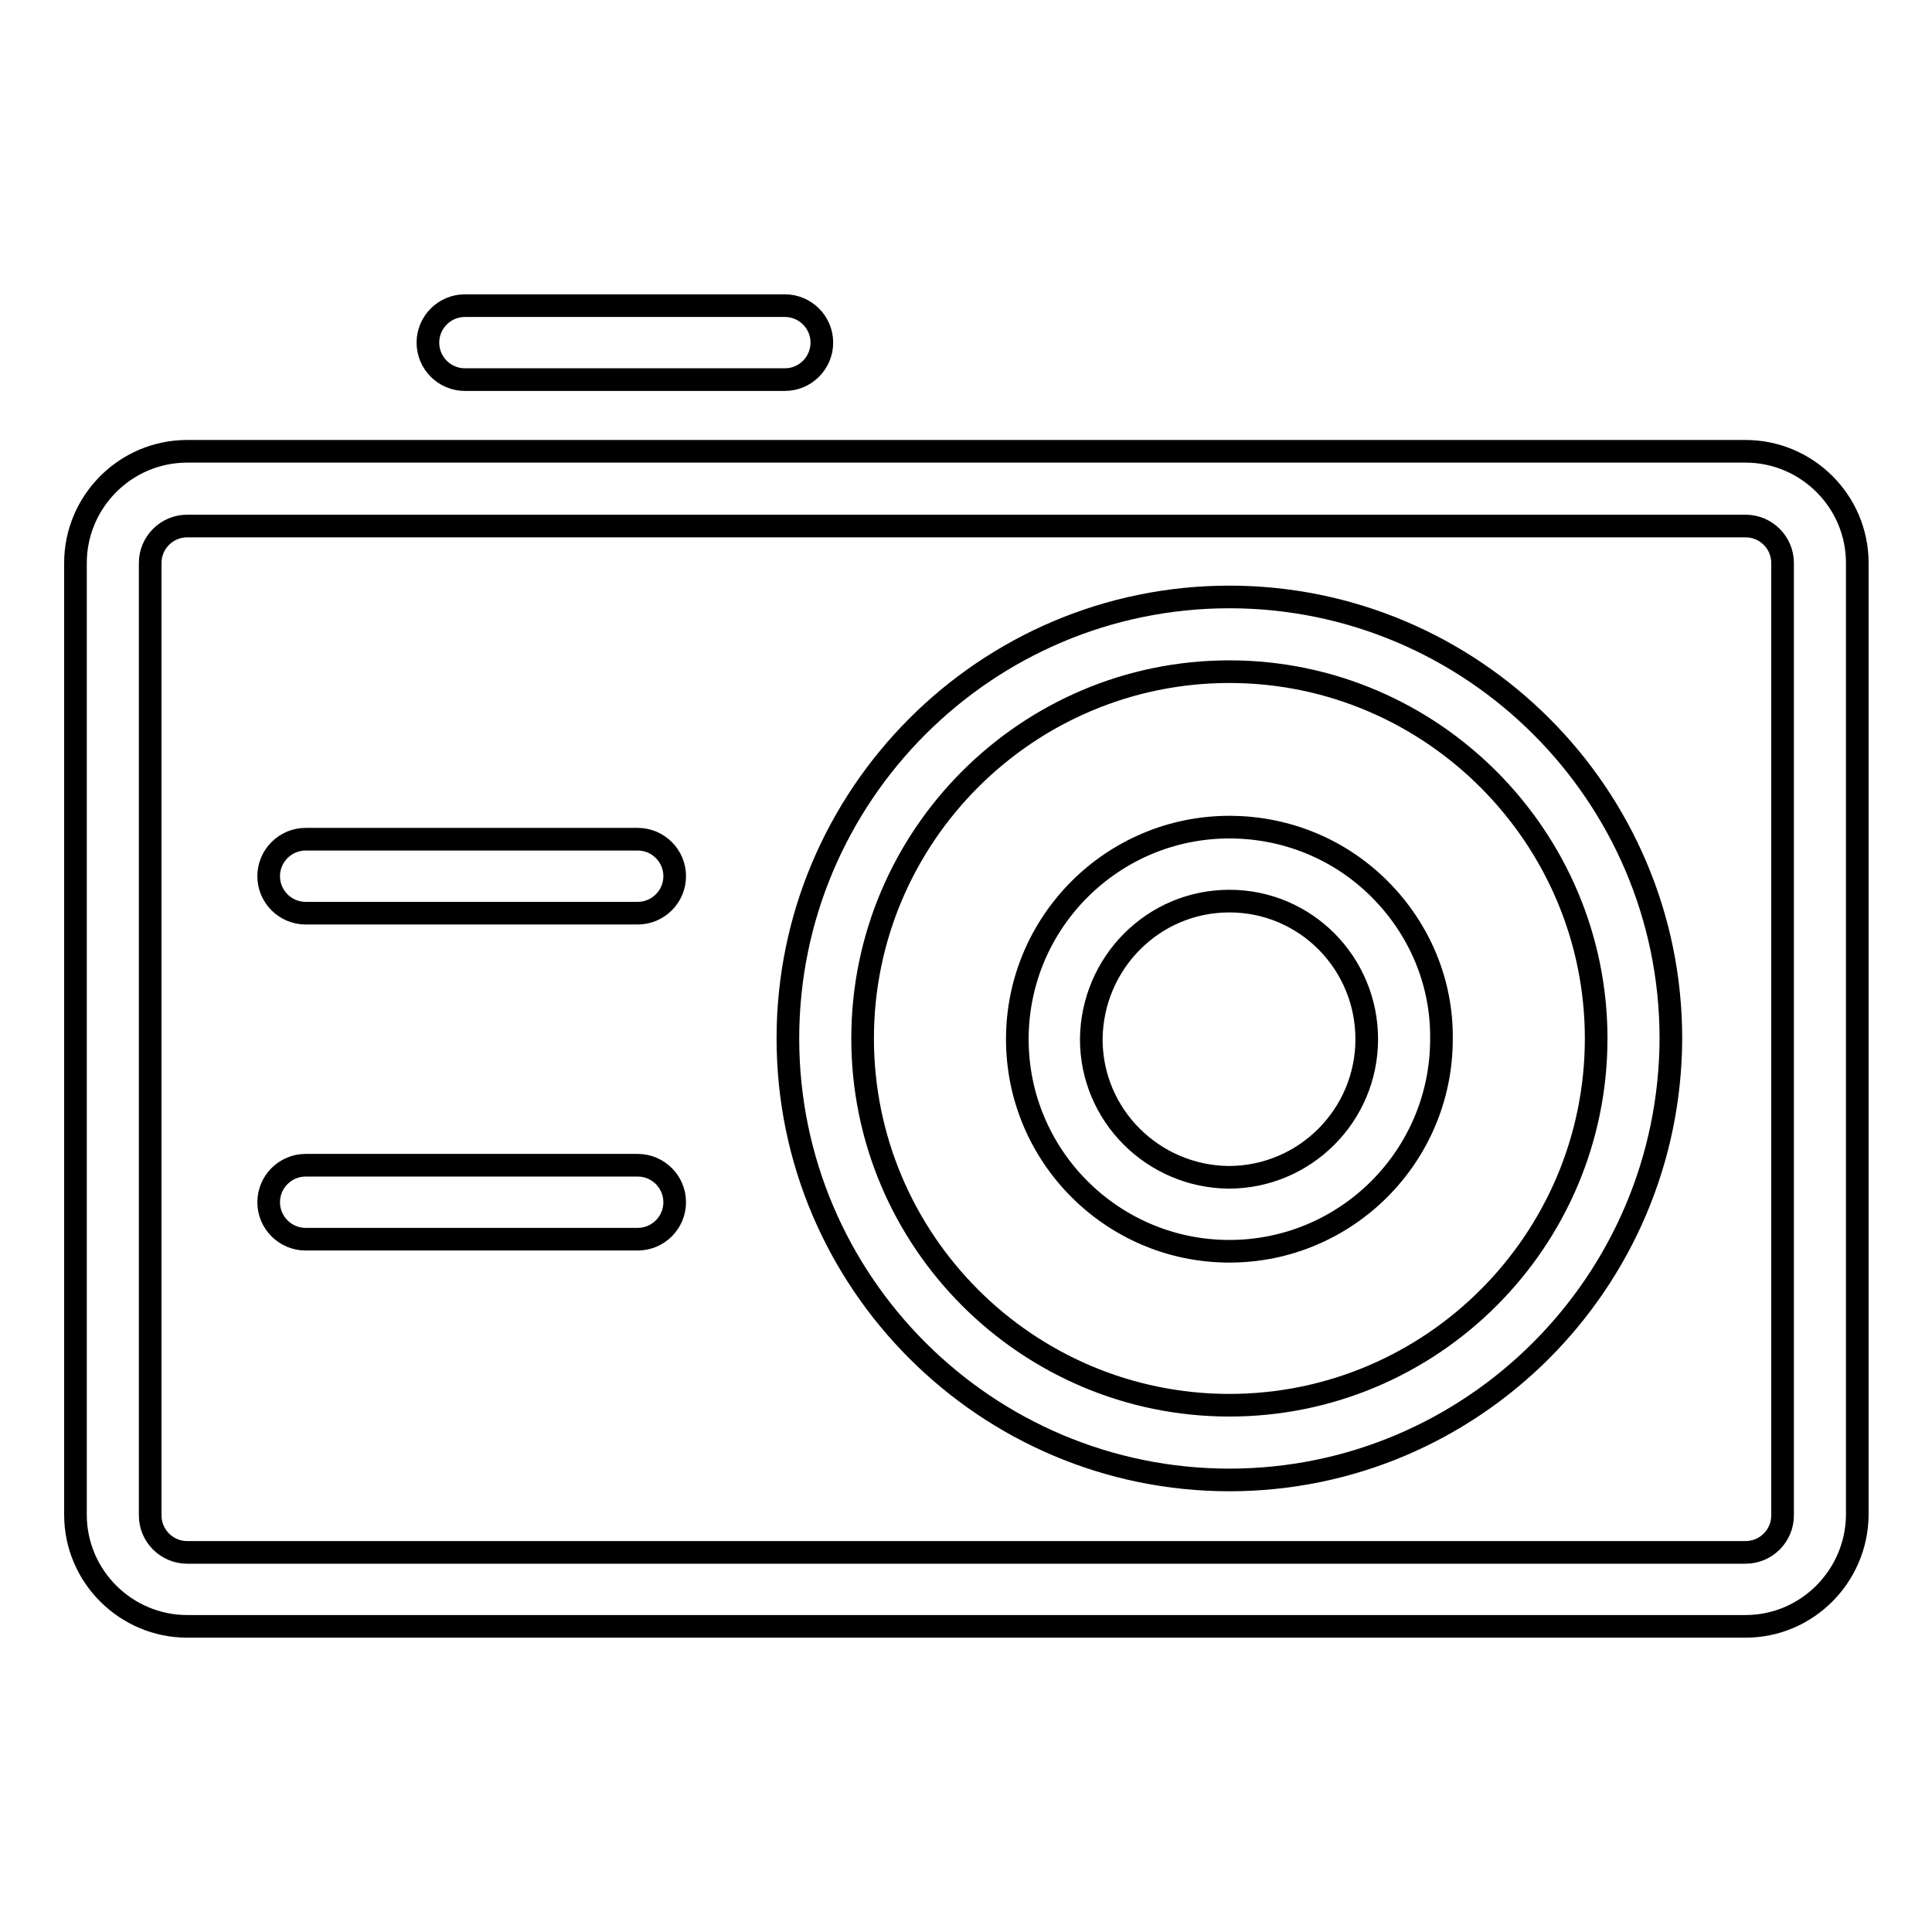
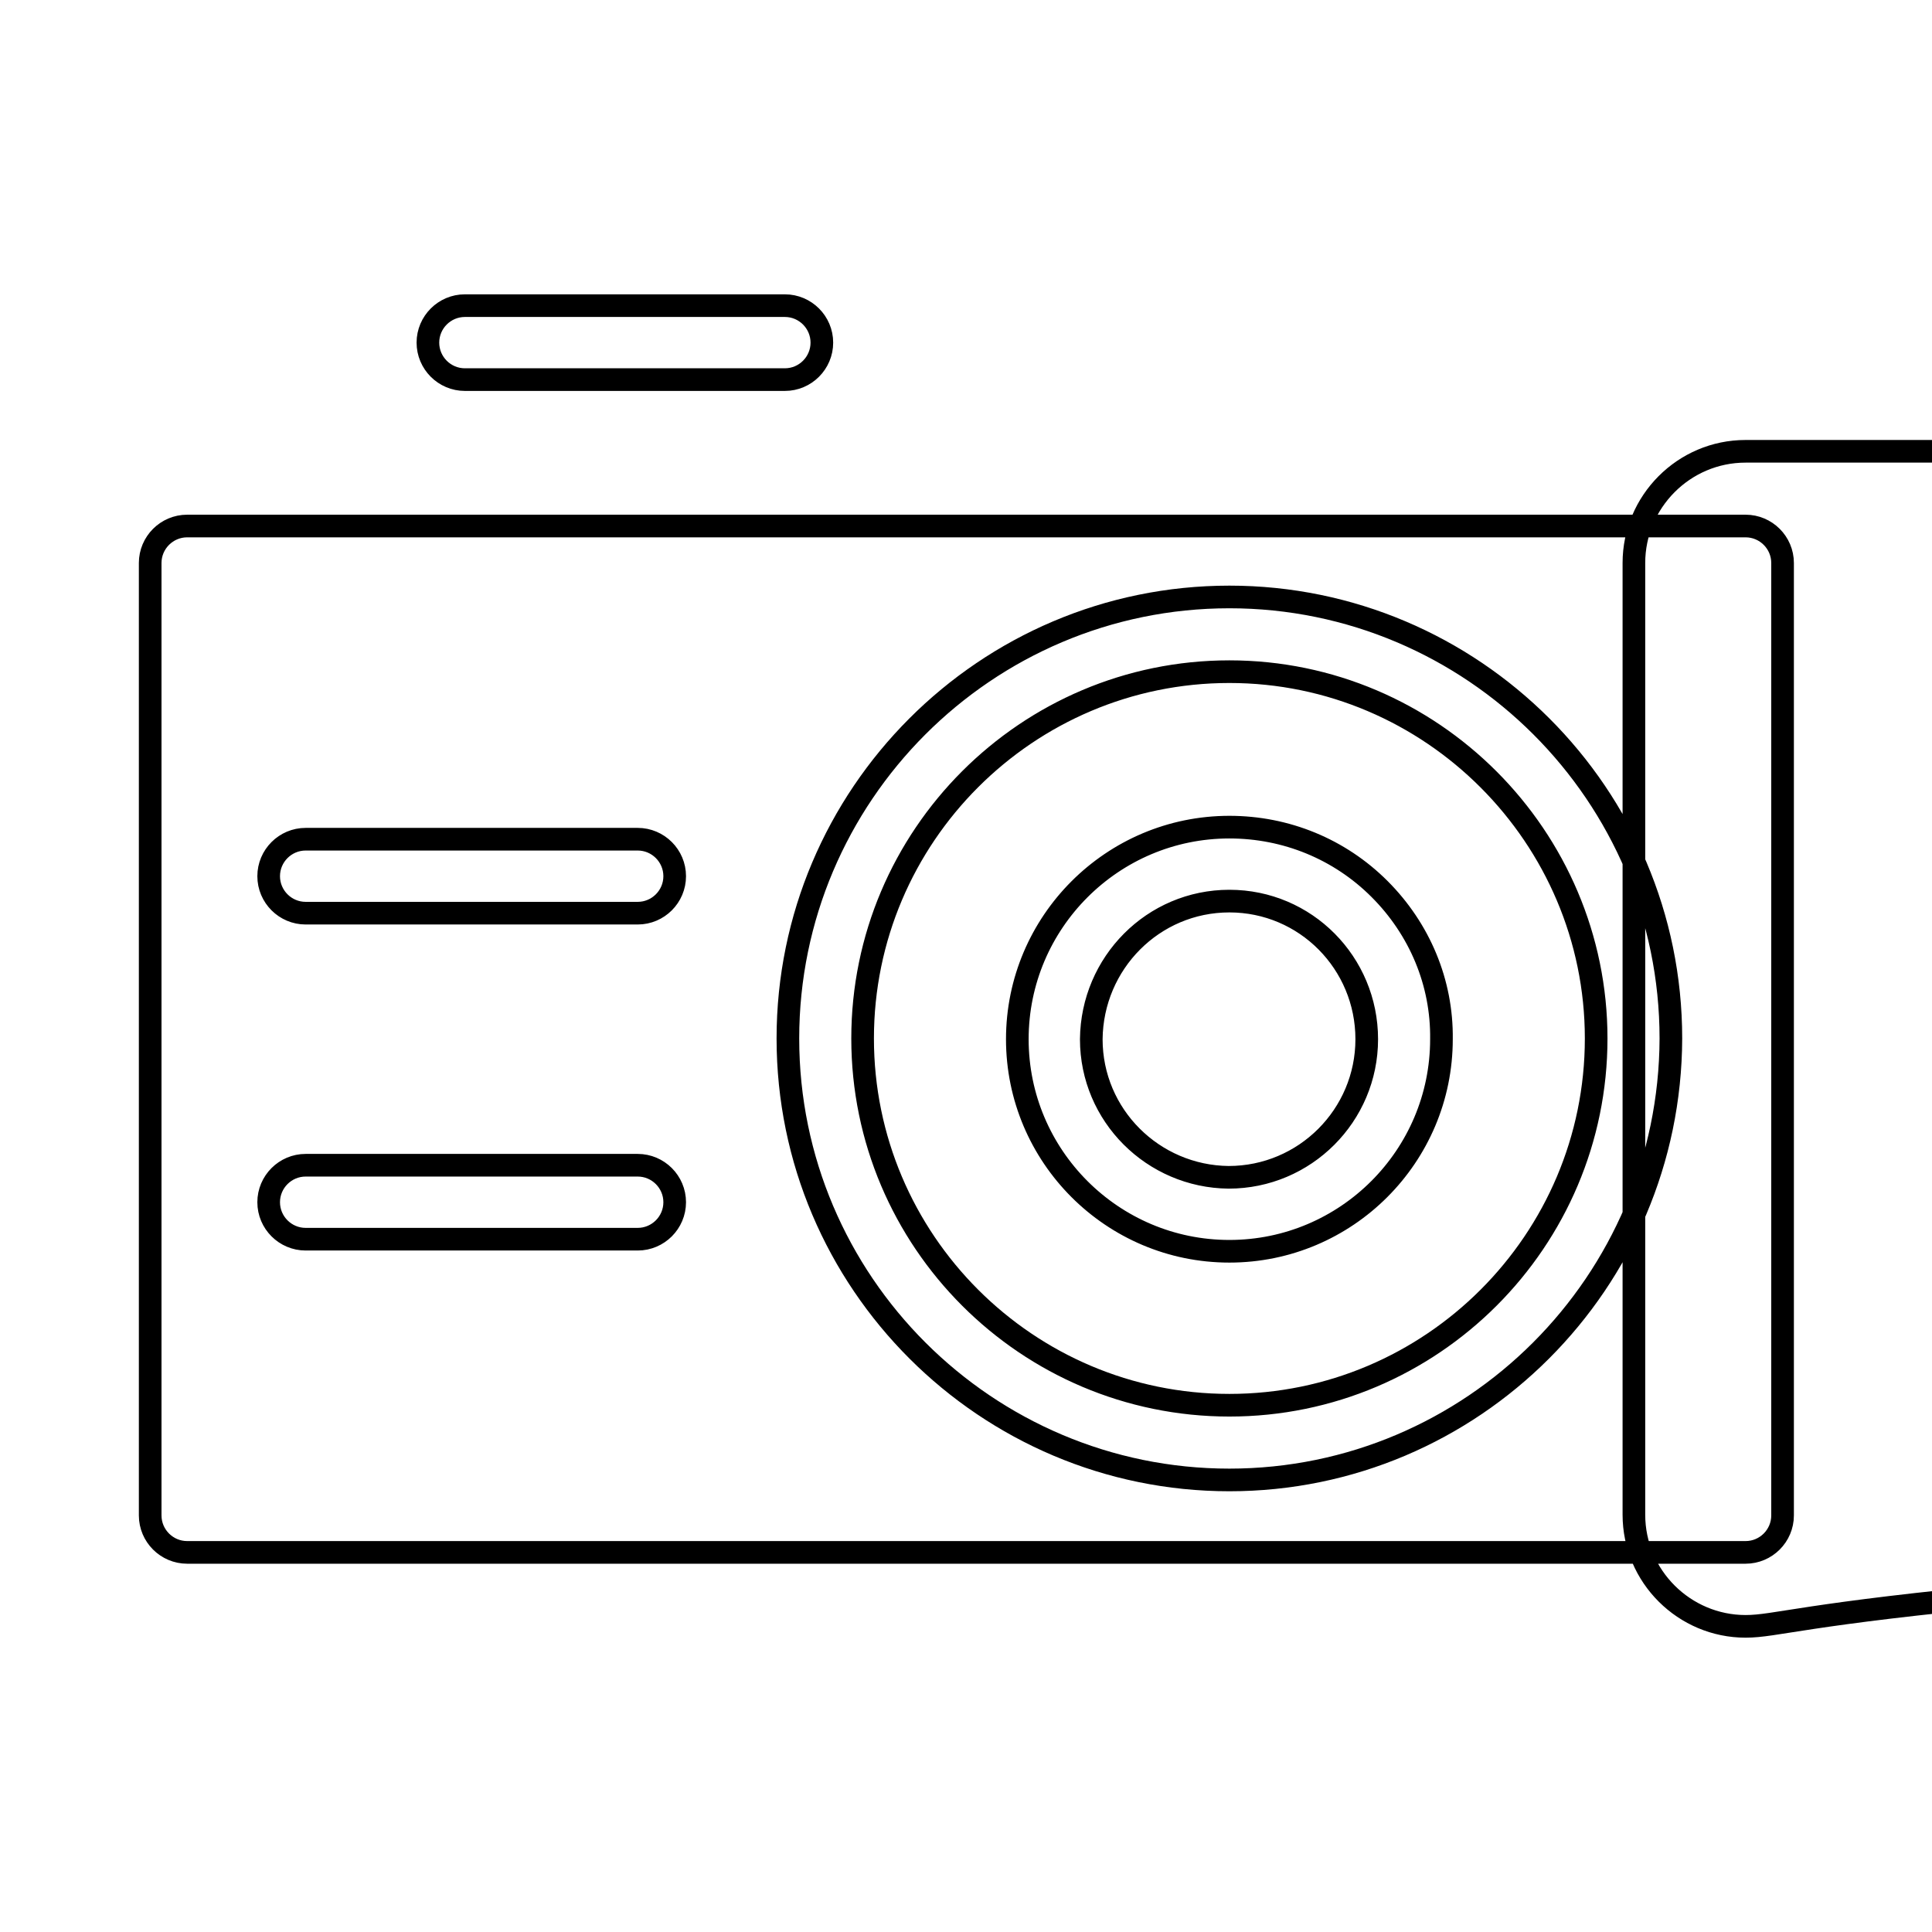
<svg xmlns="http://www.w3.org/2000/svg" version="1.1" x="0px" y="0px" viewBox="0 0 256 256" enable-background="new 0 0 256 256" xml:space="preserve">
  <g>
-     <path stroke-width="3" fill-opacity="0" stroke="#000000" d="M231.3,215.5H24.8c-8.1,0-14.8-6.6-14.8-14.8V74.6c0-8.1,6.6-14.8,14.8-14.8h206.5 c8.1,0,14.8,6.6,14.8,14.8v126.2C246,208.9,239.4,215.5,231.3,215.5z M24.8,69.7c-2.7,0-4.9,2.2-4.9,4.9v126.2 c0,2.7,2.2,4.9,4.9,4.9h206.5c2.7,0,4.9-2.2,4.9-4.9V74.6c0-2.7-2.2-4.9-4.9-4.9H24.8z M162.9,196.1c-32.2,0-58.5-26.2-58.5-58.5 c0-32.2,26.2-58.5,58.5-58.5c32.2,0,58.5,26.2,58.5,58.5C221.3,169.9,195.1,196.1,162.9,196.1z M162.9,89 c-26.8,0-48.6,21.8-48.6,48.6c0,26.8,21.8,48.6,48.6,48.6c26.8,0,48.6-21.8,48.6-48.6C211.5,110.9,189.7,89,162.9,89z M162.9,165.8 c-15.5,0-28.1-12.6-28.1-28.1c0-15.5,12.6-28.1,28.1-28.1c7.5,0,14.6,2.9,19.9,8.2c5.3,5.3,8.3,12.4,8.2,19.9 C191,153.2,178.4,165.8,162.9,165.8z M162.9,119.4c-10.1,0-18.2,8.2-18.3,18.3c0,10.1,8.2,18.2,18.2,18.3 c10.1,0,18.3-8.2,18.3-18.3C181.1,127.6,173,119.4,162.9,119.4z M84.5,121h-44c-2.7,0-4.9-2.2-4.9-4.9c0-2.7,2.2-4.9,4.9-4.9h44 c2.7,0,4.9,2.2,4.9,4.9C89.4,118.8,87.2,121,84.5,121z M84.5,164.2h-44c-2.7,0-4.9-2.2-4.9-4.9s2.2-4.9,4.9-4.9h44 c2.7,0,4.9,2.2,4.9,4.9S87.2,164.2,84.5,164.2L84.5,164.2z M104,50.3H61.6c-2.7,0-4.9-2.2-4.9-4.9s2.2-4.9,4.9-4.9H104 c2.7,0,4.9,2.2,4.9,4.9C108.9,48.1,106.7,50.3,104,50.3z" />
+     <path stroke-width="3" fill-opacity="0" stroke="#000000" d="M231.3,215.5c-8.1,0-14.8-6.6-14.8-14.8V74.6c0-8.1,6.6-14.8,14.8-14.8h206.5 c8.1,0,14.8,6.6,14.8,14.8v126.2C246,208.9,239.4,215.5,231.3,215.5z M24.8,69.7c-2.7,0-4.9,2.2-4.9,4.9v126.2 c0,2.7,2.2,4.9,4.9,4.9h206.5c2.7,0,4.9-2.2,4.9-4.9V74.6c0-2.7-2.2-4.9-4.9-4.9H24.8z M162.9,196.1c-32.2,0-58.5-26.2-58.5-58.5 c0-32.2,26.2-58.5,58.5-58.5c32.2,0,58.5,26.2,58.5,58.5C221.3,169.9,195.1,196.1,162.9,196.1z M162.9,89 c-26.8,0-48.6,21.8-48.6,48.6c0,26.8,21.8,48.6,48.6,48.6c26.8,0,48.6-21.8,48.6-48.6C211.5,110.9,189.7,89,162.9,89z M162.9,165.8 c-15.5,0-28.1-12.6-28.1-28.1c0-15.5,12.6-28.1,28.1-28.1c7.5,0,14.6,2.9,19.9,8.2c5.3,5.3,8.3,12.4,8.2,19.9 C191,153.2,178.4,165.8,162.9,165.8z M162.9,119.4c-10.1,0-18.2,8.2-18.3,18.3c0,10.1,8.2,18.2,18.2,18.3 c10.1,0,18.3-8.2,18.3-18.3C181.1,127.6,173,119.4,162.9,119.4z M84.5,121h-44c-2.7,0-4.9-2.2-4.9-4.9c0-2.7,2.2-4.9,4.9-4.9h44 c2.7,0,4.9,2.2,4.9,4.9C89.4,118.8,87.2,121,84.5,121z M84.5,164.2h-44c-2.7,0-4.9-2.2-4.9-4.9s2.2-4.9,4.9-4.9h44 c2.7,0,4.9,2.2,4.9,4.9S87.2,164.2,84.5,164.2L84.5,164.2z M104,50.3H61.6c-2.7,0-4.9-2.2-4.9-4.9s2.2-4.9,4.9-4.9H104 c2.7,0,4.9,2.2,4.9,4.9C108.9,48.1,106.7,50.3,104,50.3z" />
  </g>
</svg>